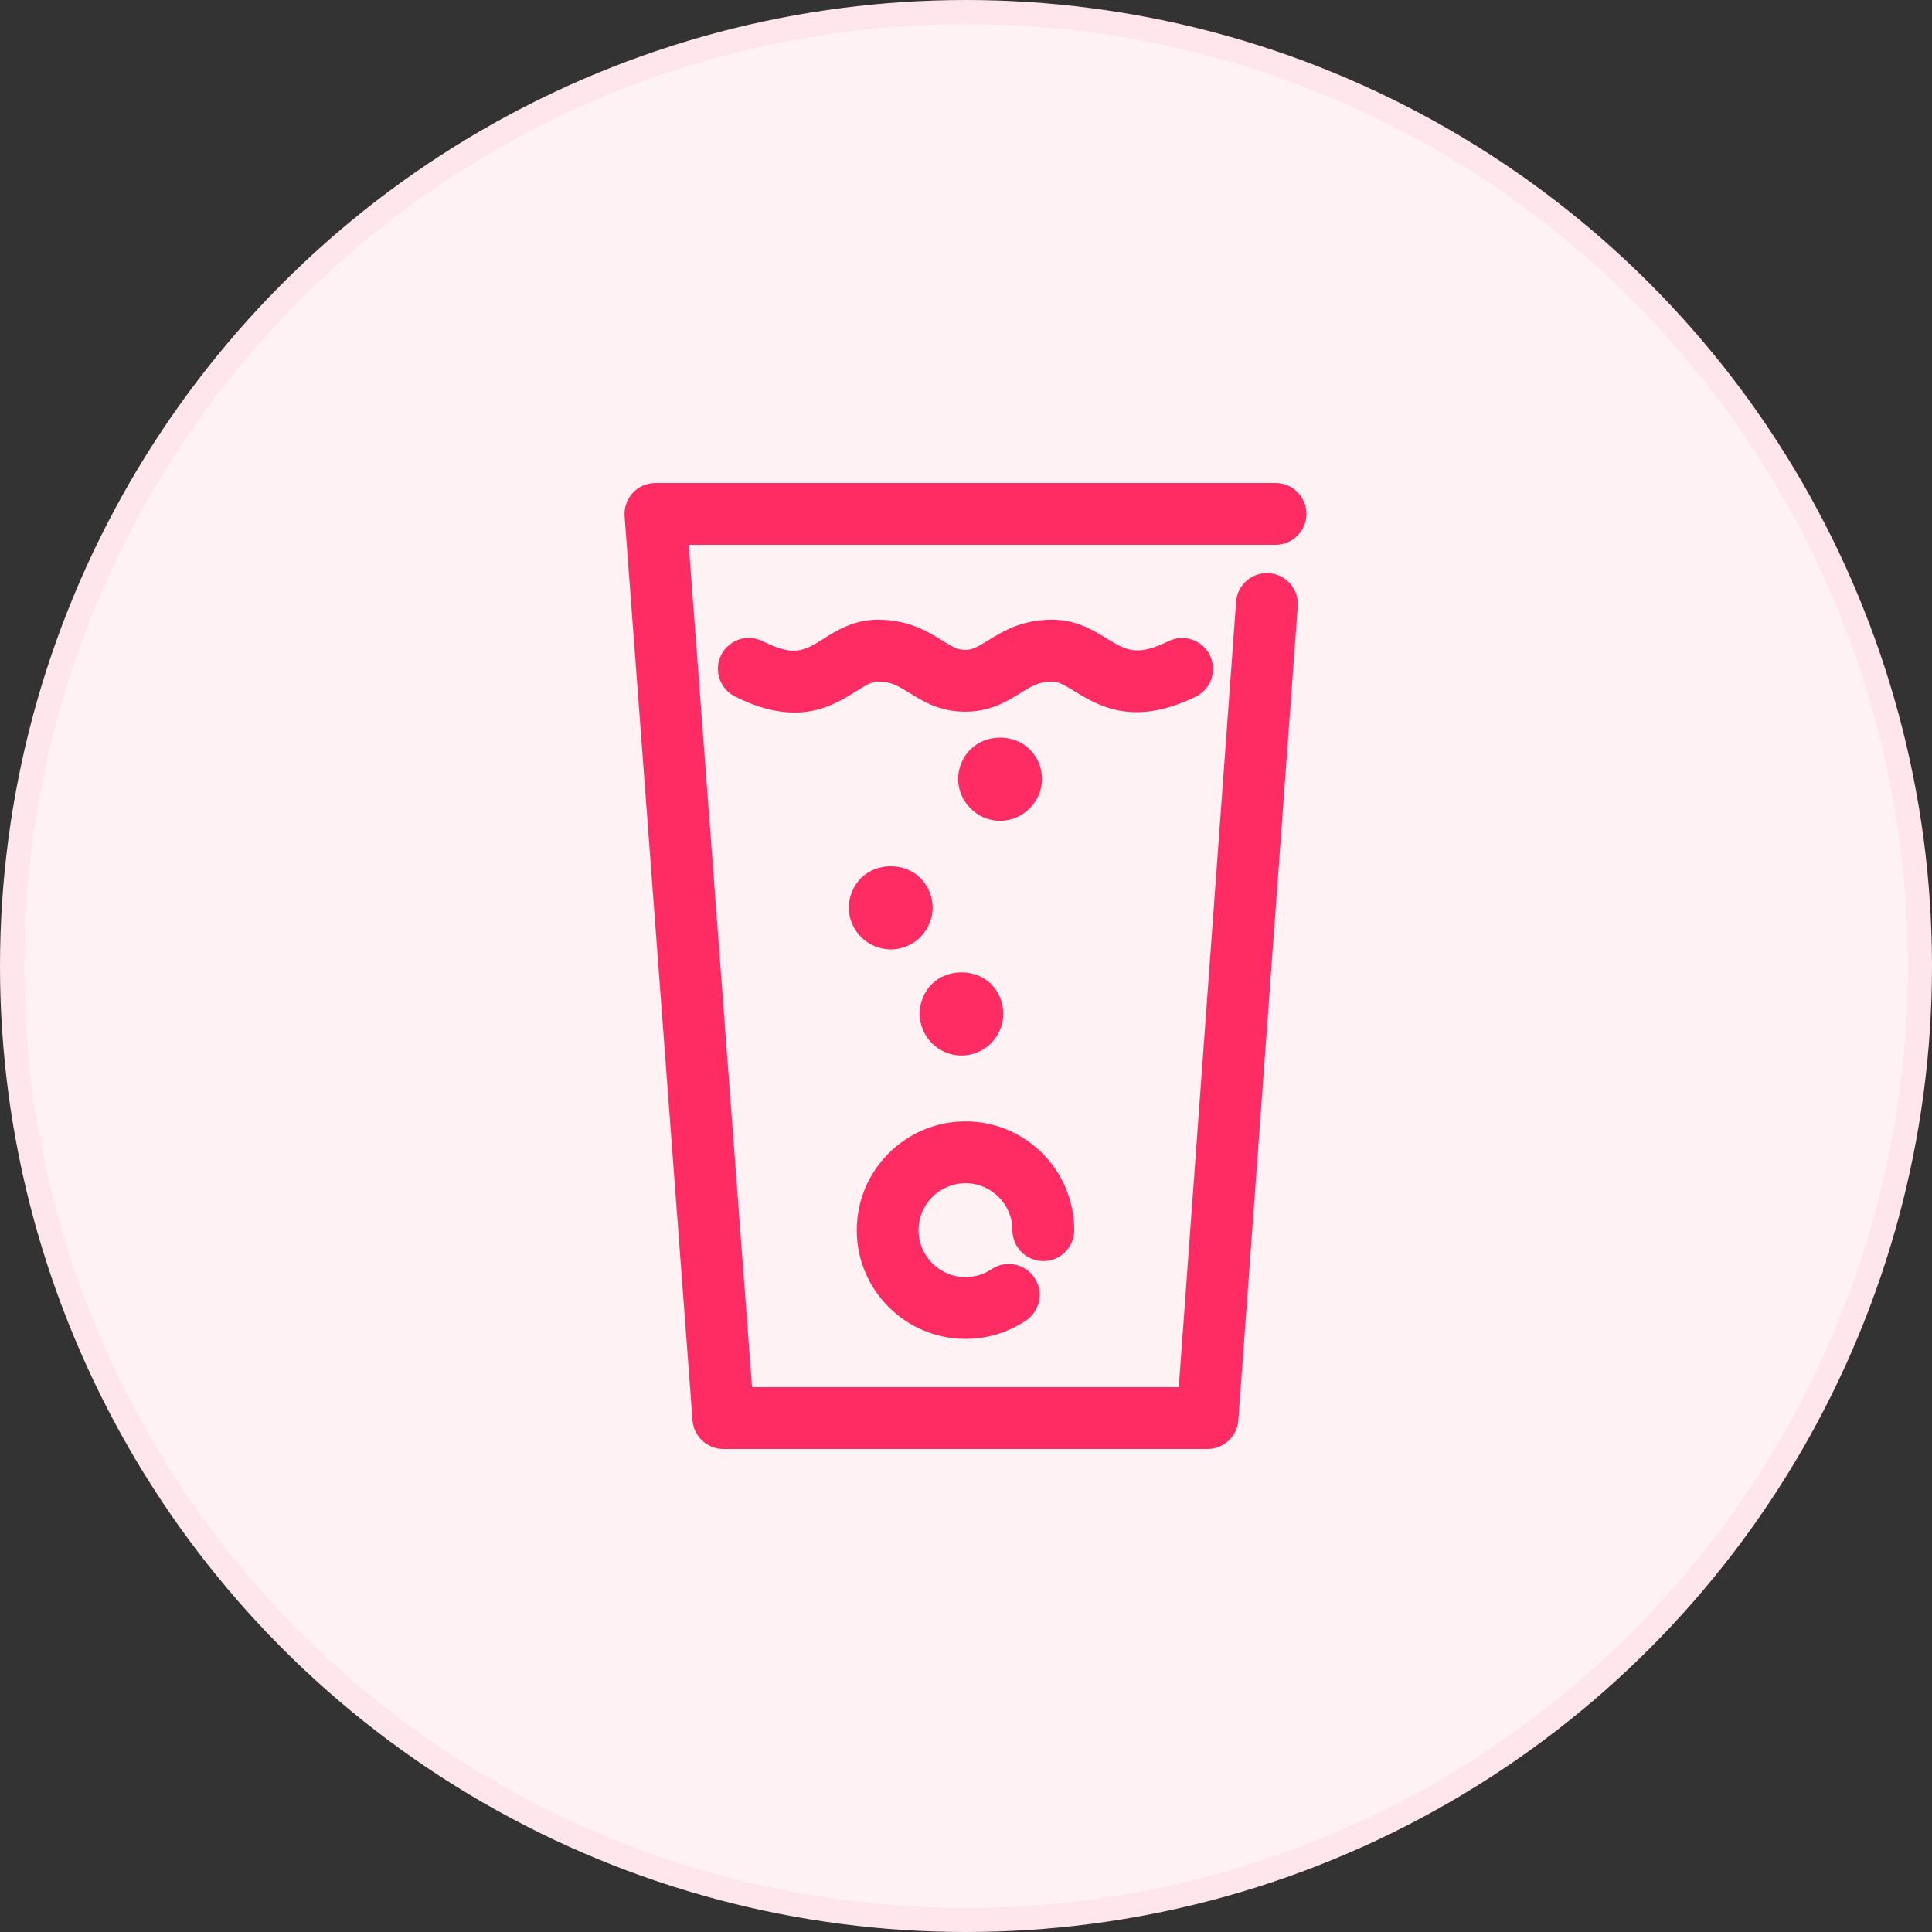
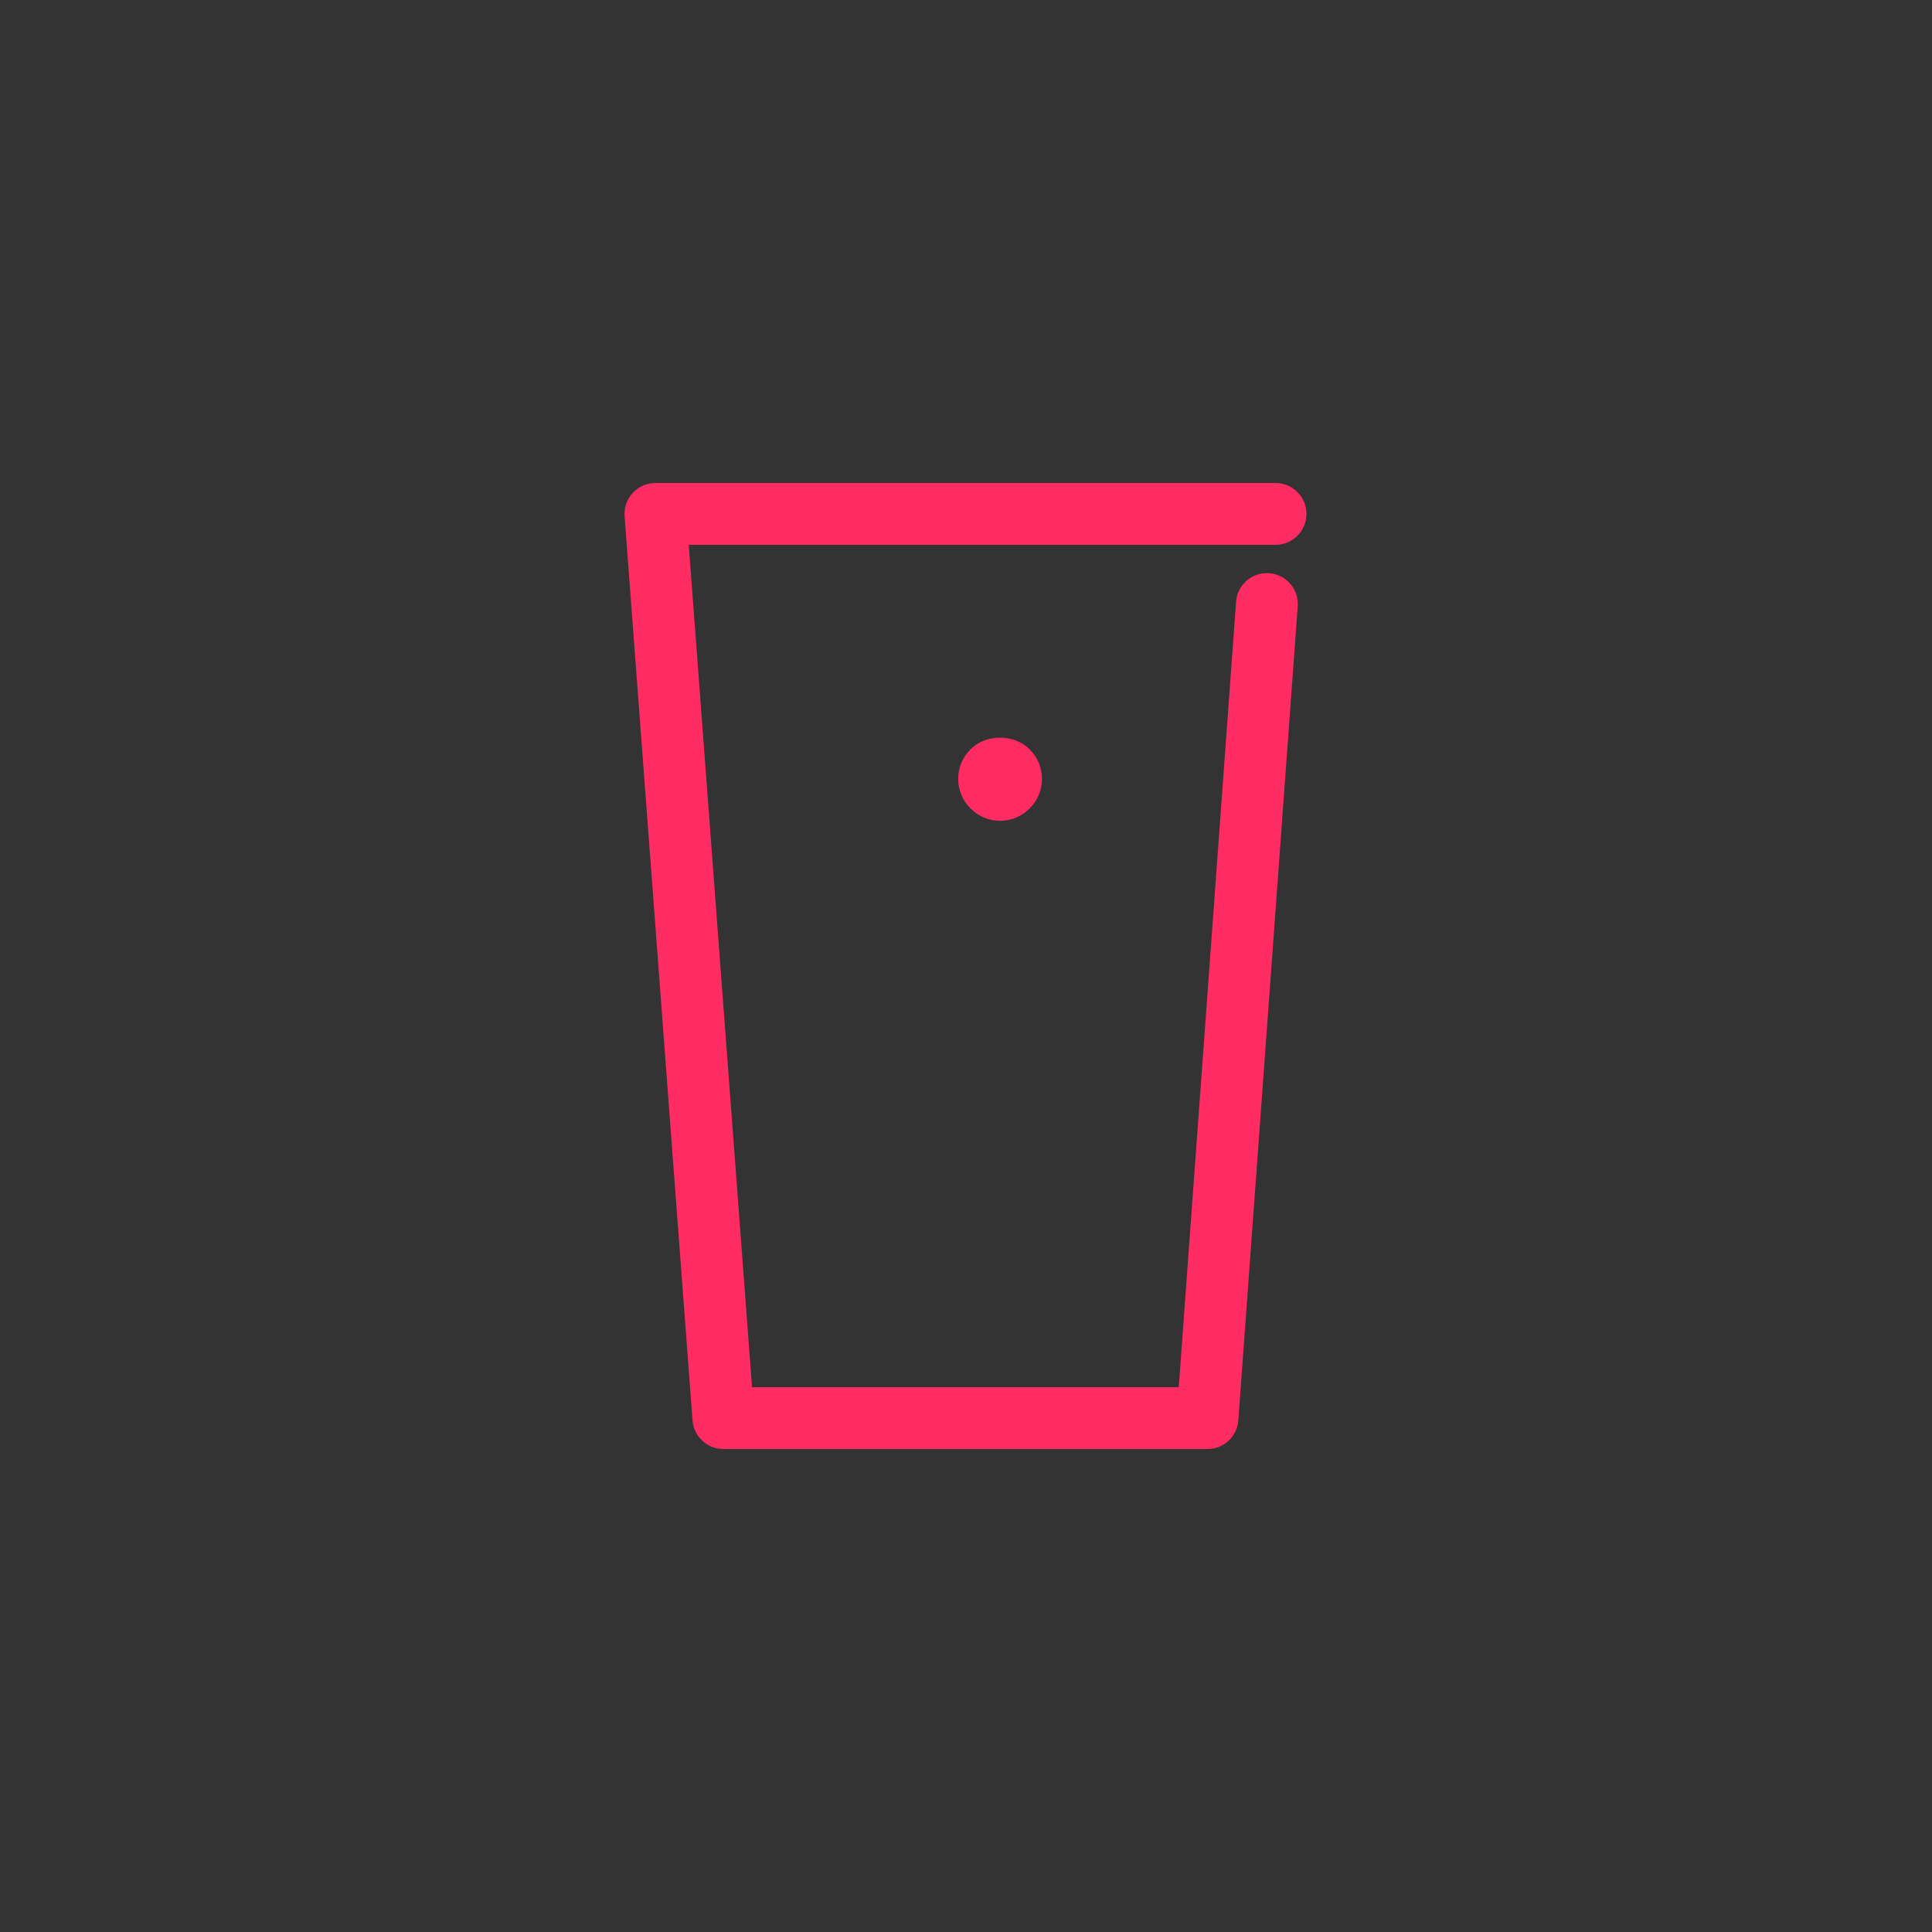
<svg xmlns="http://www.w3.org/2000/svg" width="80" height="80" viewBox="0 0 80 80" fill="none">
  <rect x="0" y="0" width="80" height="80" fill="#333333" stroke="none" />
-   <circle cx="40" cy="40" r="39.5" fill="#FFF2F5" stroke="#FFE5EC" />
  <g clip-path="url(#clip0)">
    <path d="M50 60H29.952C29.282 60 28.726 59.483 28.676 58.816L25.863 21.376C25.836 21.021 25.959 20.671 26.201 20.409C26.443 20.148 26.784 20 27.139 20H52.817C53.524 20 54.097 20.573 54.097 21.28C54.097 21.986 53.524 22.56 52.817 22.56H28.519L31.14 57.44H48.81L51.184 24.919C51.234 24.214 51.843 23.684 52.554 23.736C53.259 23.787 53.788 24.401 53.736 25.106L51.276 58.813C51.228 59.482 50.671 60 50 60Z" fill="#FF2C64" />
-     <path d="M32.897 29.506C32.21 29.506 31.399 29.327 30.428 28.837C29.798 28.519 29.545 27.749 29.863 27.118C30.182 26.488 30.949 26.234 31.583 26.553C32.884 27.21 33.309 26.944 34.081 26.461C34.65 26.104 35.359 25.66 36.352 25.66C37.627 25.66 38.43 26.158 39.016 26.522C39.45 26.792 39.654 26.91 39.962 26.91C40.27 26.91 40.474 26.792 40.908 26.522C41.493 26.159 42.294 25.66 43.57 25.66C44.556 25.66 45.266 26.095 45.837 26.444C46.631 26.928 47.068 27.195 48.387 26.549C49.02 26.237 49.788 26.5 50.099 27.136C50.411 27.771 50.147 28.537 49.512 28.848C46.928 30.112 45.469 29.219 44.502 28.628C44.077 28.368 43.823 28.22 43.569 28.22C43.025 28.22 42.719 28.409 42.258 28.696C41.702 29.041 41.012 29.47 39.961 29.47C38.91 29.47 38.219 29.041 37.664 28.697C37.202 28.41 36.897 28.22 36.35 28.22C36.105 28.22 35.857 28.368 35.439 28.63C34.838 29.008 34.041 29.506 32.897 29.506Z" fill="#FF2C64" />
-     <path d="M39.813 43.709C39.355 43.709 38.911 43.522 38.585 43.197C38.266 42.878 38.08 42.427 38.08 41.975C38.08 41.518 38.267 41.067 38.585 40.748C39.231 40.103 40.395 40.103 41.039 40.748C41.358 41.075 41.546 41.517 41.546 41.975C41.546 42.426 41.358 42.878 41.039 43.197C40.714 43.522 40.27 43.709 39.813 43.709Z" fill="#FF2C64" />
-     <path d="M36.879 39.314C36.43 39.314 35.978 39.126 35.659 38.807C35.333 38.481 35.146 38.038 35.146 37.58C35.146 37.122 35.334 36.679 35.659 36.353C36.304 35.708 37.462 35.708 38.107 36.353C38.432 36.679 38.62 37.122 38.62 37.58C38.62 38.038 38.432 38.481 38.107 38.807C37.788 39.126 37.337 39.314 36.879 39.314Z" fill="#FF2C64" />
    <path d="M41.407 33.989C40.956 33.989 40.505 33.801 40.187 33.476C39.861 33.157 39.674 32.706 39.674 32.255C39.674 31.798 39.861 31.347 40.187 31.028C40.831 30.383 41.989 30.383 42.634 31.028C42.961 31.347 43.147 31.798 43.147 32.255C43.147 32.706 42.96 33.157 42.634 33.476C42.314 33.801 41.864 33.989 41.407 33.989Z" fill="#FF2C64" />
-     <path d="M39.979 55.441C37.496 55.441 35.476 53.421 35.476 50.939C35.476 48.455 37.496 46.435 39.979 46.435C42.462 46.435 44.481 48.455 44.481 50.939C44.481 51.646 43.908 52.219 43.201 52.219C42.494 52.219 41.921 51.646 41.921 50.939C41.921 49.867 41.049 48.995 39.979 48.995C38.907 48.995 38.035 49.867 38.035 50.939C38.035 52.01 38.907 52.882 39.979 52.882C40.365 52.882 40.738 52.769 41.057 52.555C41.645 52.162 42.439 52.319 42.833 52.908C43.225 53.496 43.068 54.291 42.48 54.684C41.738 55.178 40.872 55.441 39.979 55.441Z" fill="#FF2C64" />
  </g>
  <defs>
    <clipPath id="clip0">
      <rect width="40" height="40" fill="white" transform="translate(20 20)" />
    </clipPath>
  </defs>
</svg>